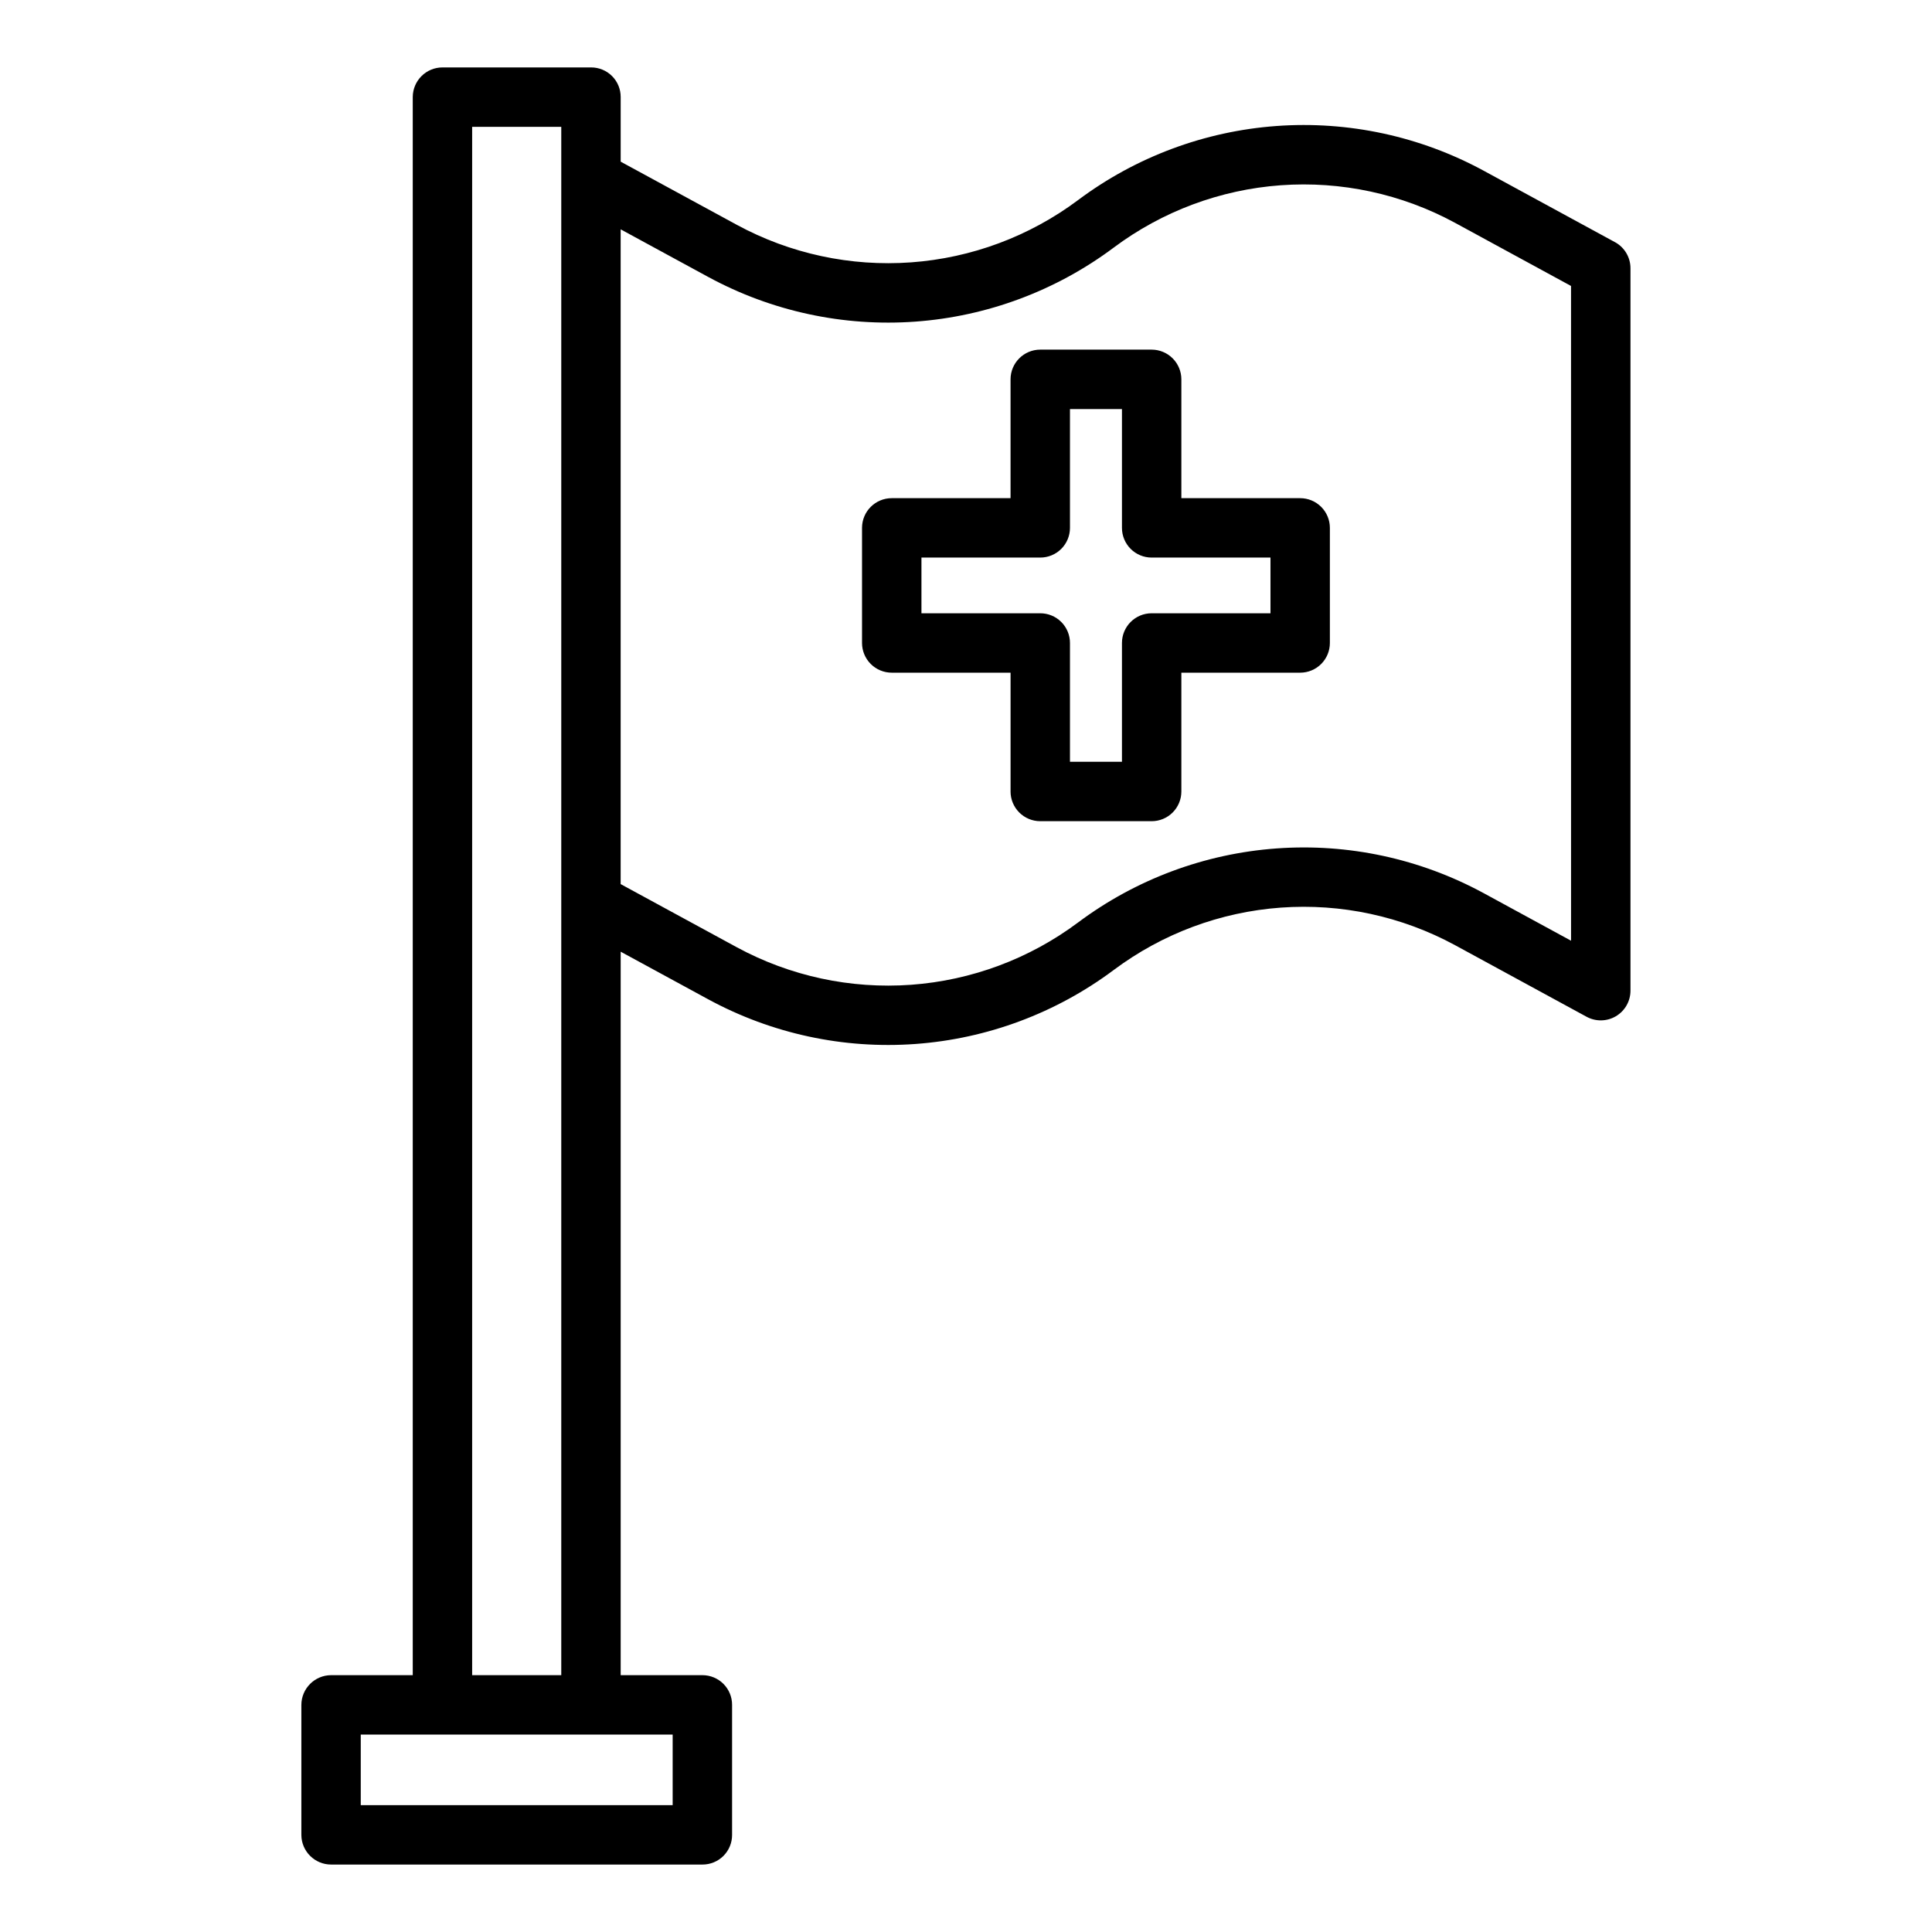
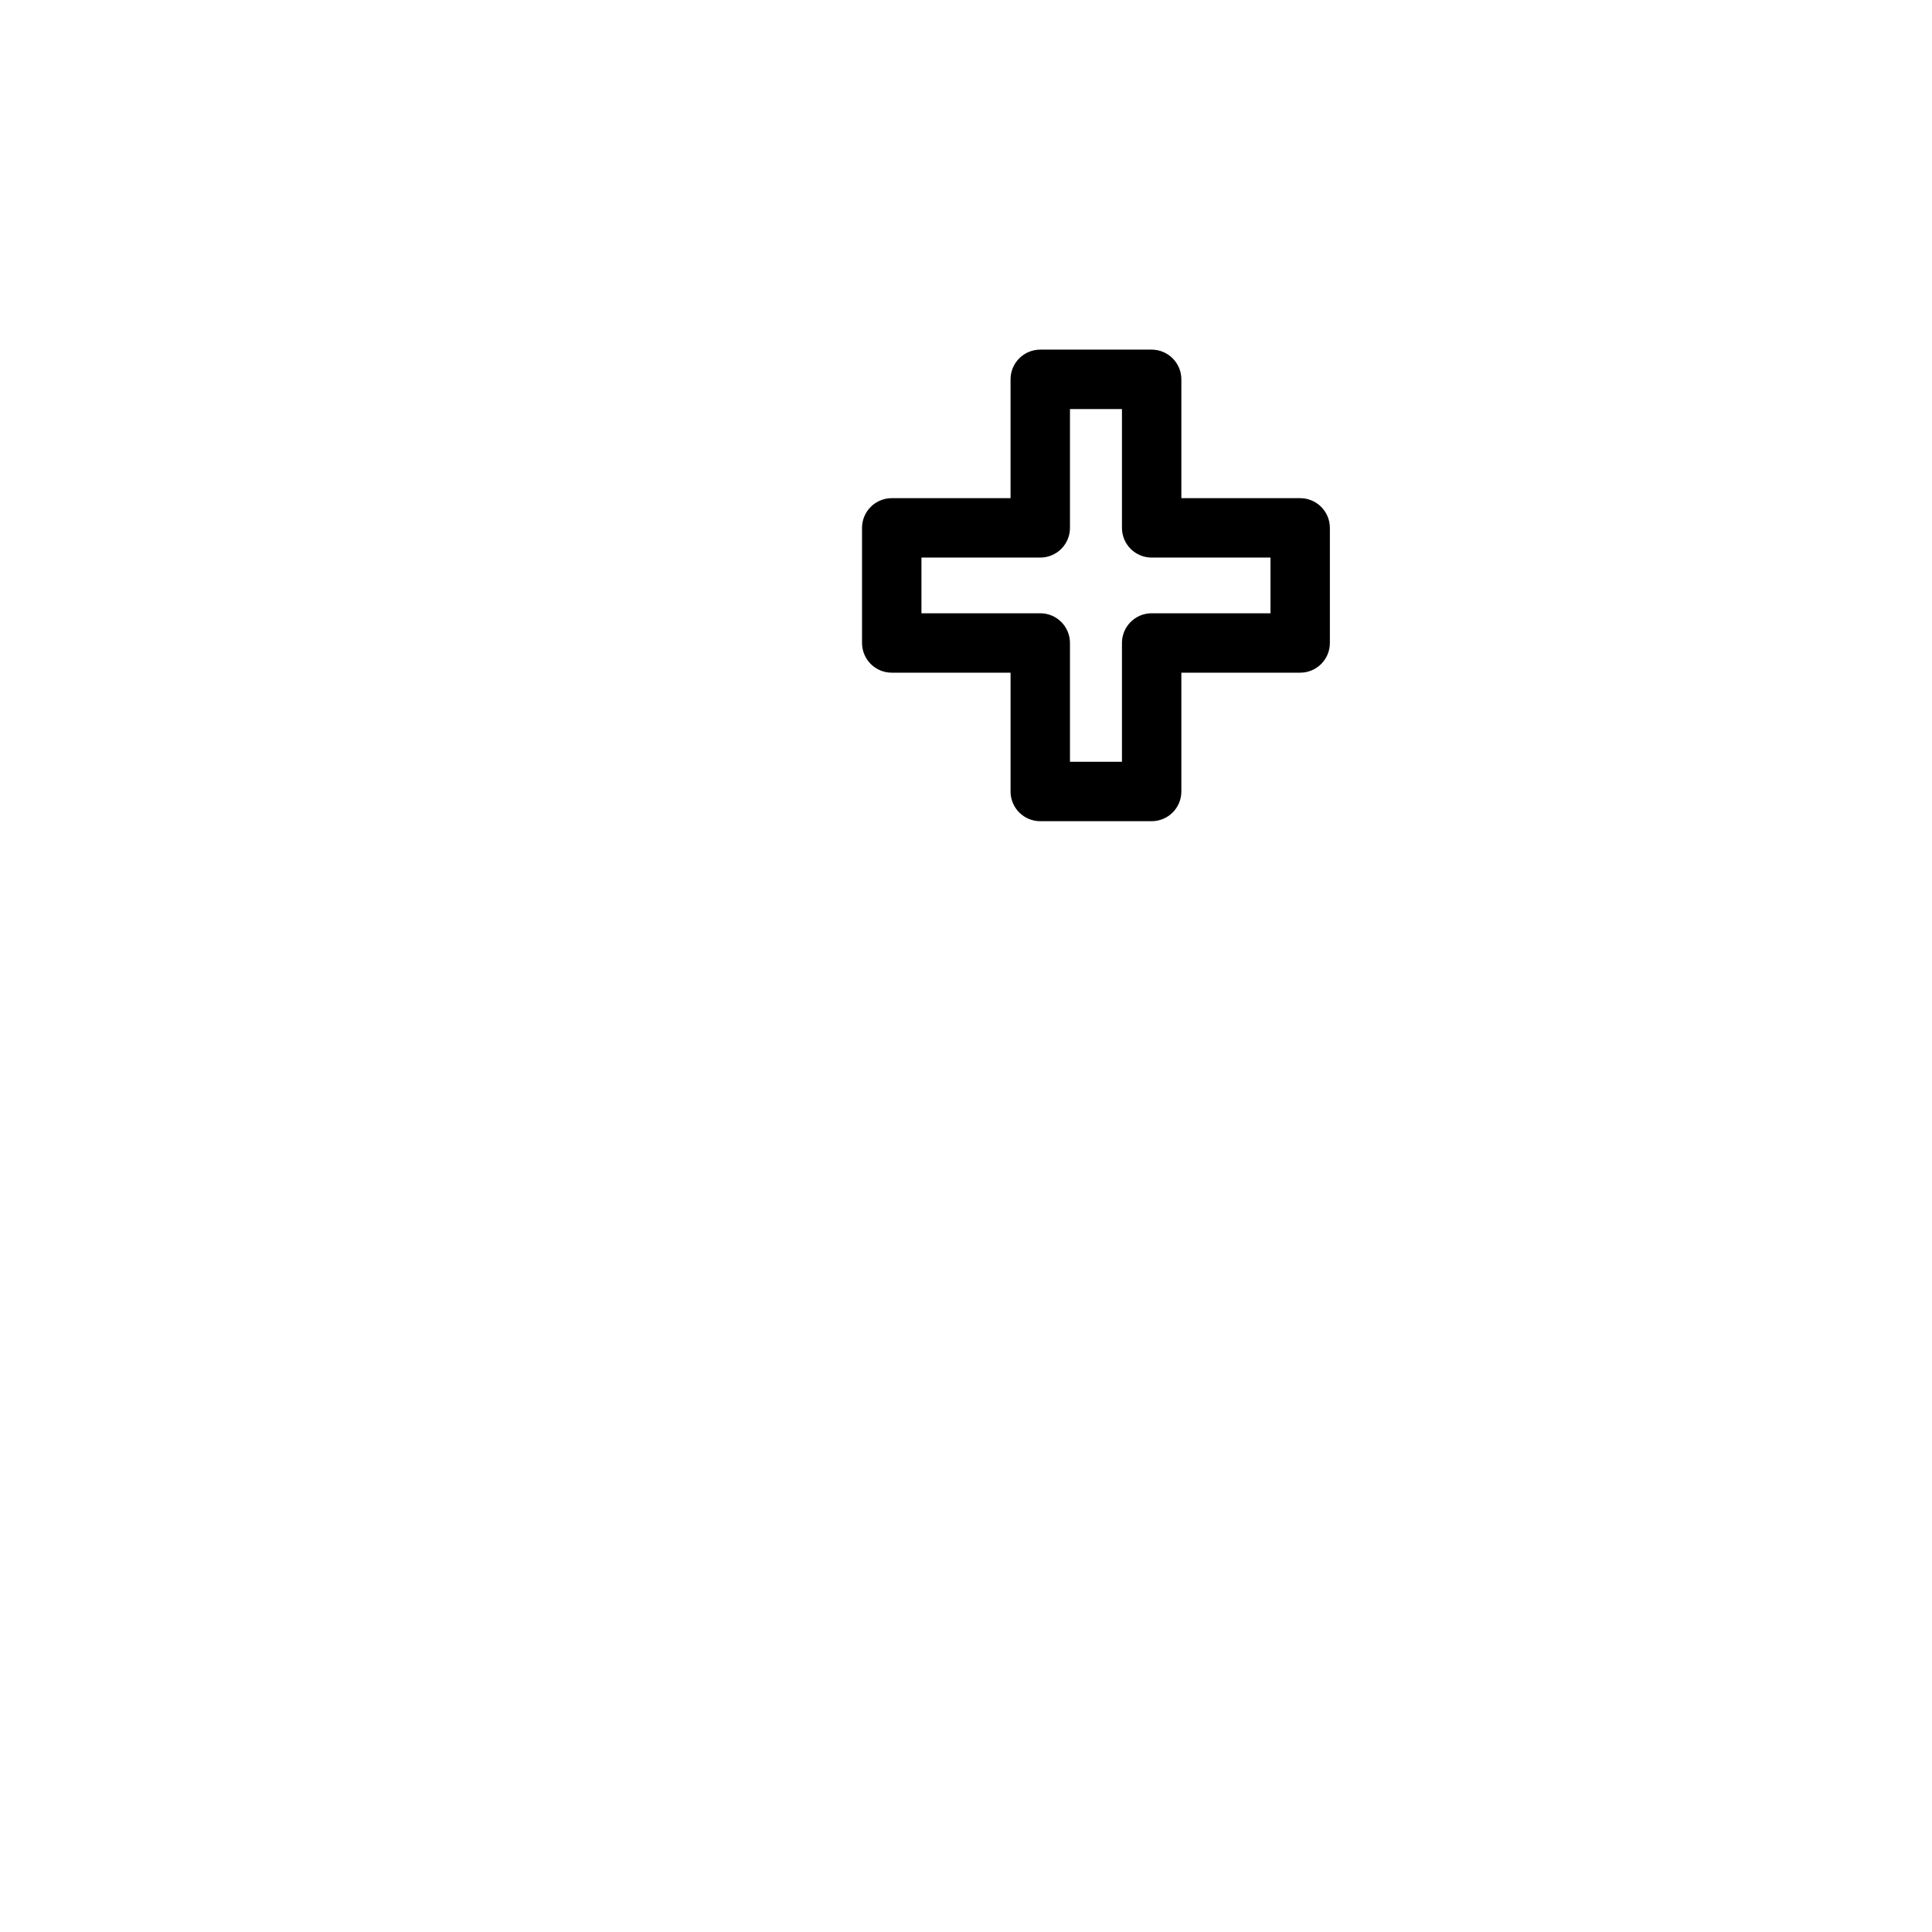
<svg xmlns="http://www.w3.org/2000/svg" fill="#000000" width="800px" height="800px" version="1.1" viewBox="144 144 512 512">
  <g>
-     <path d="m571.99 208.18-34.871-18.977c-16.777-9.094-35.809-13.195-54.844-11.812-19.031 1.387-37.273 8.191-52.559 19.621-12.871 9.621-28.23 15.352-44.258 16.516-16.031 1.168-32.055-2.281-46.184-9.941l-30.789-16.746v-17.121c0.012-2.082-0.812-4.082-2.281-5.555-1.469-1.477-3.469-2.301-5.551-2.297h-39.359c-4.352-0.016-7.891 3.496-7.91 7.848v418.22h-21.609c-4.356 0-7.891 3.519-7.91 7.875v34.461-0.004c0.016 4.356 3.559 7.867 7.91 7.856h98.398c2.082 0.004 4.078-0.824 5.551-2.297 1.469-1.473 2.293-3.473 2.285-5.555v-34.461c0.008-2.086-0.816-4.086-2.285-5.562-1.469-1.477-3.465-2.309-5.551-2.312h-21.688v-191.73l23.254 12.645c16.781 9.098 35.816 13.199 54.852 11.812 19.035-1.383 37.277-8.191 52.566-19.617 12.867-9.621 28.227-15.352 44.254-16.52 16.023-1.164 32.047 2.289 46.176 9.945l34.867 18.977c2.441 1.328 5.398 1.273 7.785-0.145s3.852-3.992 3.852-6.769v-191.45c0-2.883-1.574-5.535-4.102-6.914zm-249.73 414.2h-82.656v-18.695h82.656zm-53.137-34.441v-410.33h23.617v410.33zm291.22-194.64-23.23-12.645h-0.004c-16.777-9.094-35.809-13.195-54.84-11.809-19.035 1.383-37.273 8.188-52.559 19.613-12.875 9.621-28.234 15.352-44.262 16.52-16.031 1.164-32.059-2.285-46.188-9.945l-30.781-16.738v-173.52l23.258 12.645c16.777 9.094 35.812 13.195 54.848 11.812 19.035-1.383 37.277-8.191 52.562-19.617 12.871-9.621 28.227-15.352 44.254-16.52 16.027-1.164 32.051 2.285 46.176 9.945l30.762 16.742z" />
    <path d="m488.56 276.02h-31.488v-31.488c0-2.09-0.828-4.09-2.305-5.566-1.477-1.477-3.481-2.309-5.566-2.309h-29.52c-4.348 0-7.875 3.527-7.875 7.875v31.488h-31.484c-4.348 0-7.875 3.523-7.875 7.871v30.504c0 2.086 0.832 4.09 2.309 5.566 1.473 1.477 3.477 2.305 5.566 2.305h31.488v31.488h-0.004c0 2.09 0.832 4.09 2.309 5.566 1.477 1.477 3.477 2.305 5.566 2.305h29.52c2.086 0 4.09-0.828 5.566-2.305 1.477-1.477 2.305-3.477 2.305-5.566v-31.488h31.488c2.09 0 4.09-0.828 5.566-2.305 1.477-1.477 2.305-3.481 2.305-5.566v-30.504c0-2.09-0.828-4.09-2.305-5.566-1.477-1.477-3.477-2.305-5.566-2.305zm-7.871 30.504h-31.488c-4.348 0-7.871 3.523-7.871 7.871v31.488h-13.777v-31.488c0-2.09-0.828-4.09-2.305-5.566-1.477-1.477-3.481-2.305-5.566-2.305h-31.488v-14.762h31.488c2.086 0 4.09-0.828 5.566-2.305 1.477-1.477 2.305-3.481 2.305-5.566v-31.488h13.777v31.488c0 2.086 0.828 4.09 2.305 5.566 1.477 1.477 3.477 2.305 5.566 2.305h31.488z" />
  </g>
</svg>